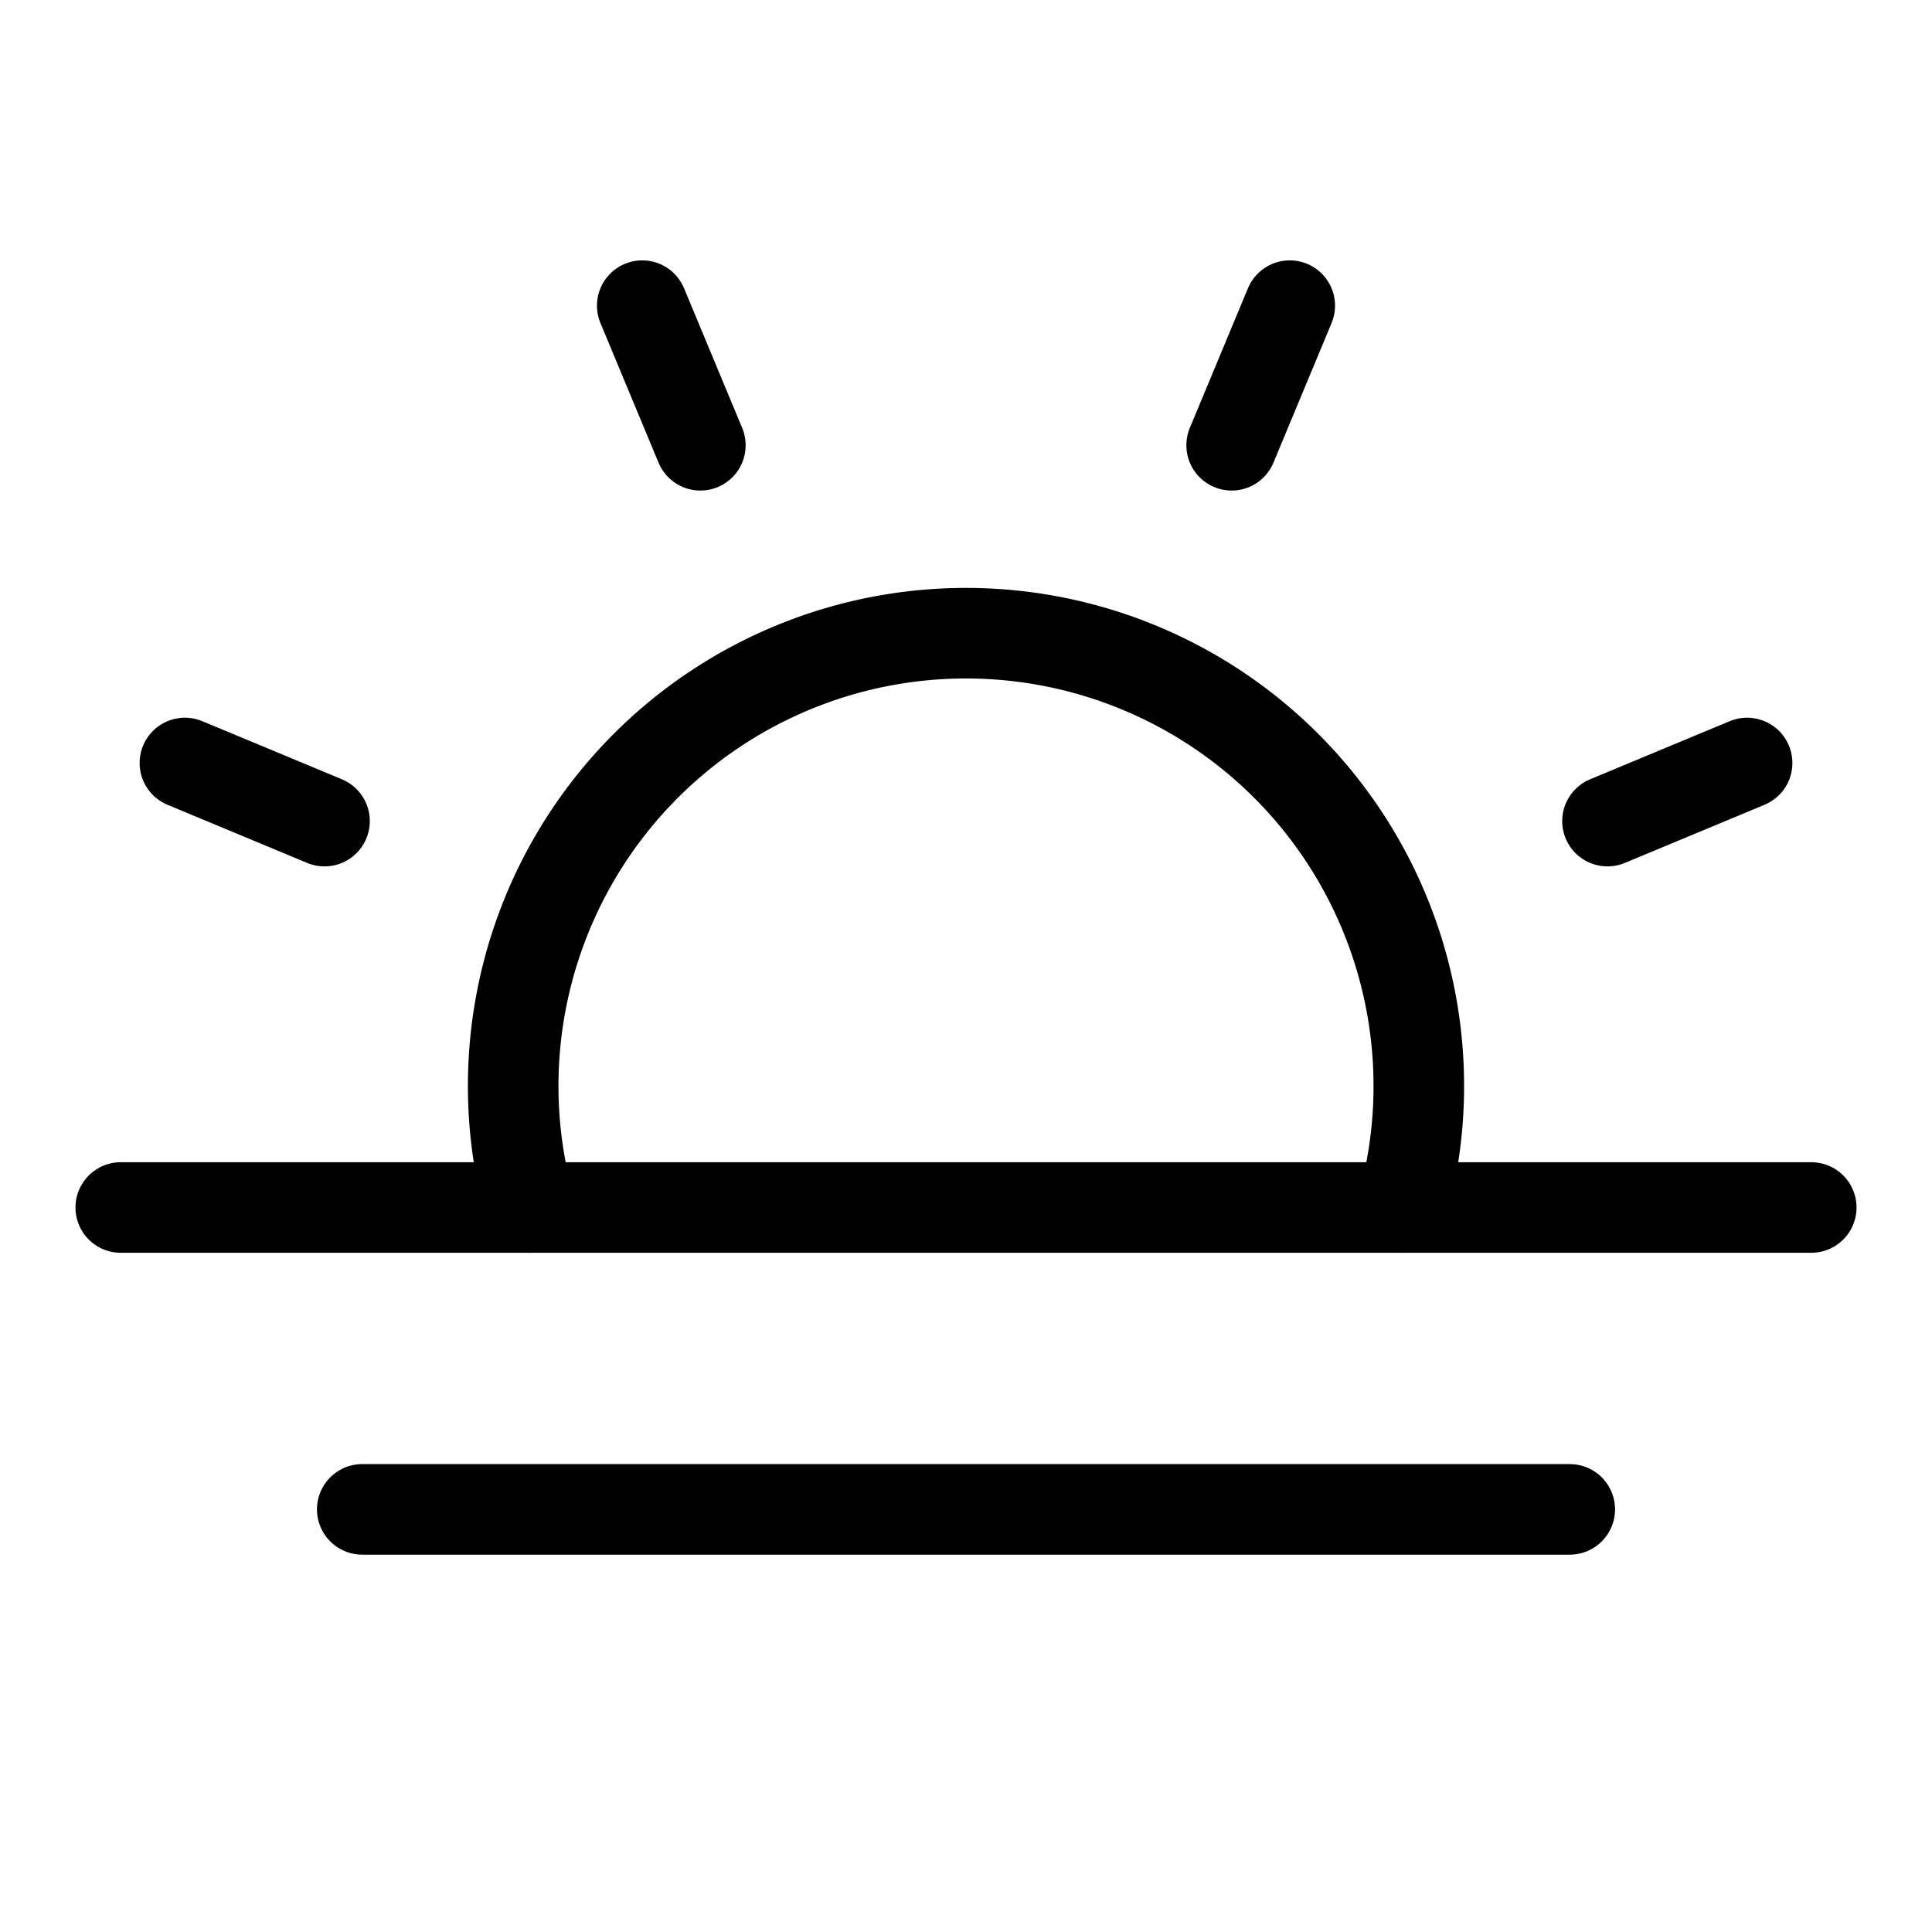
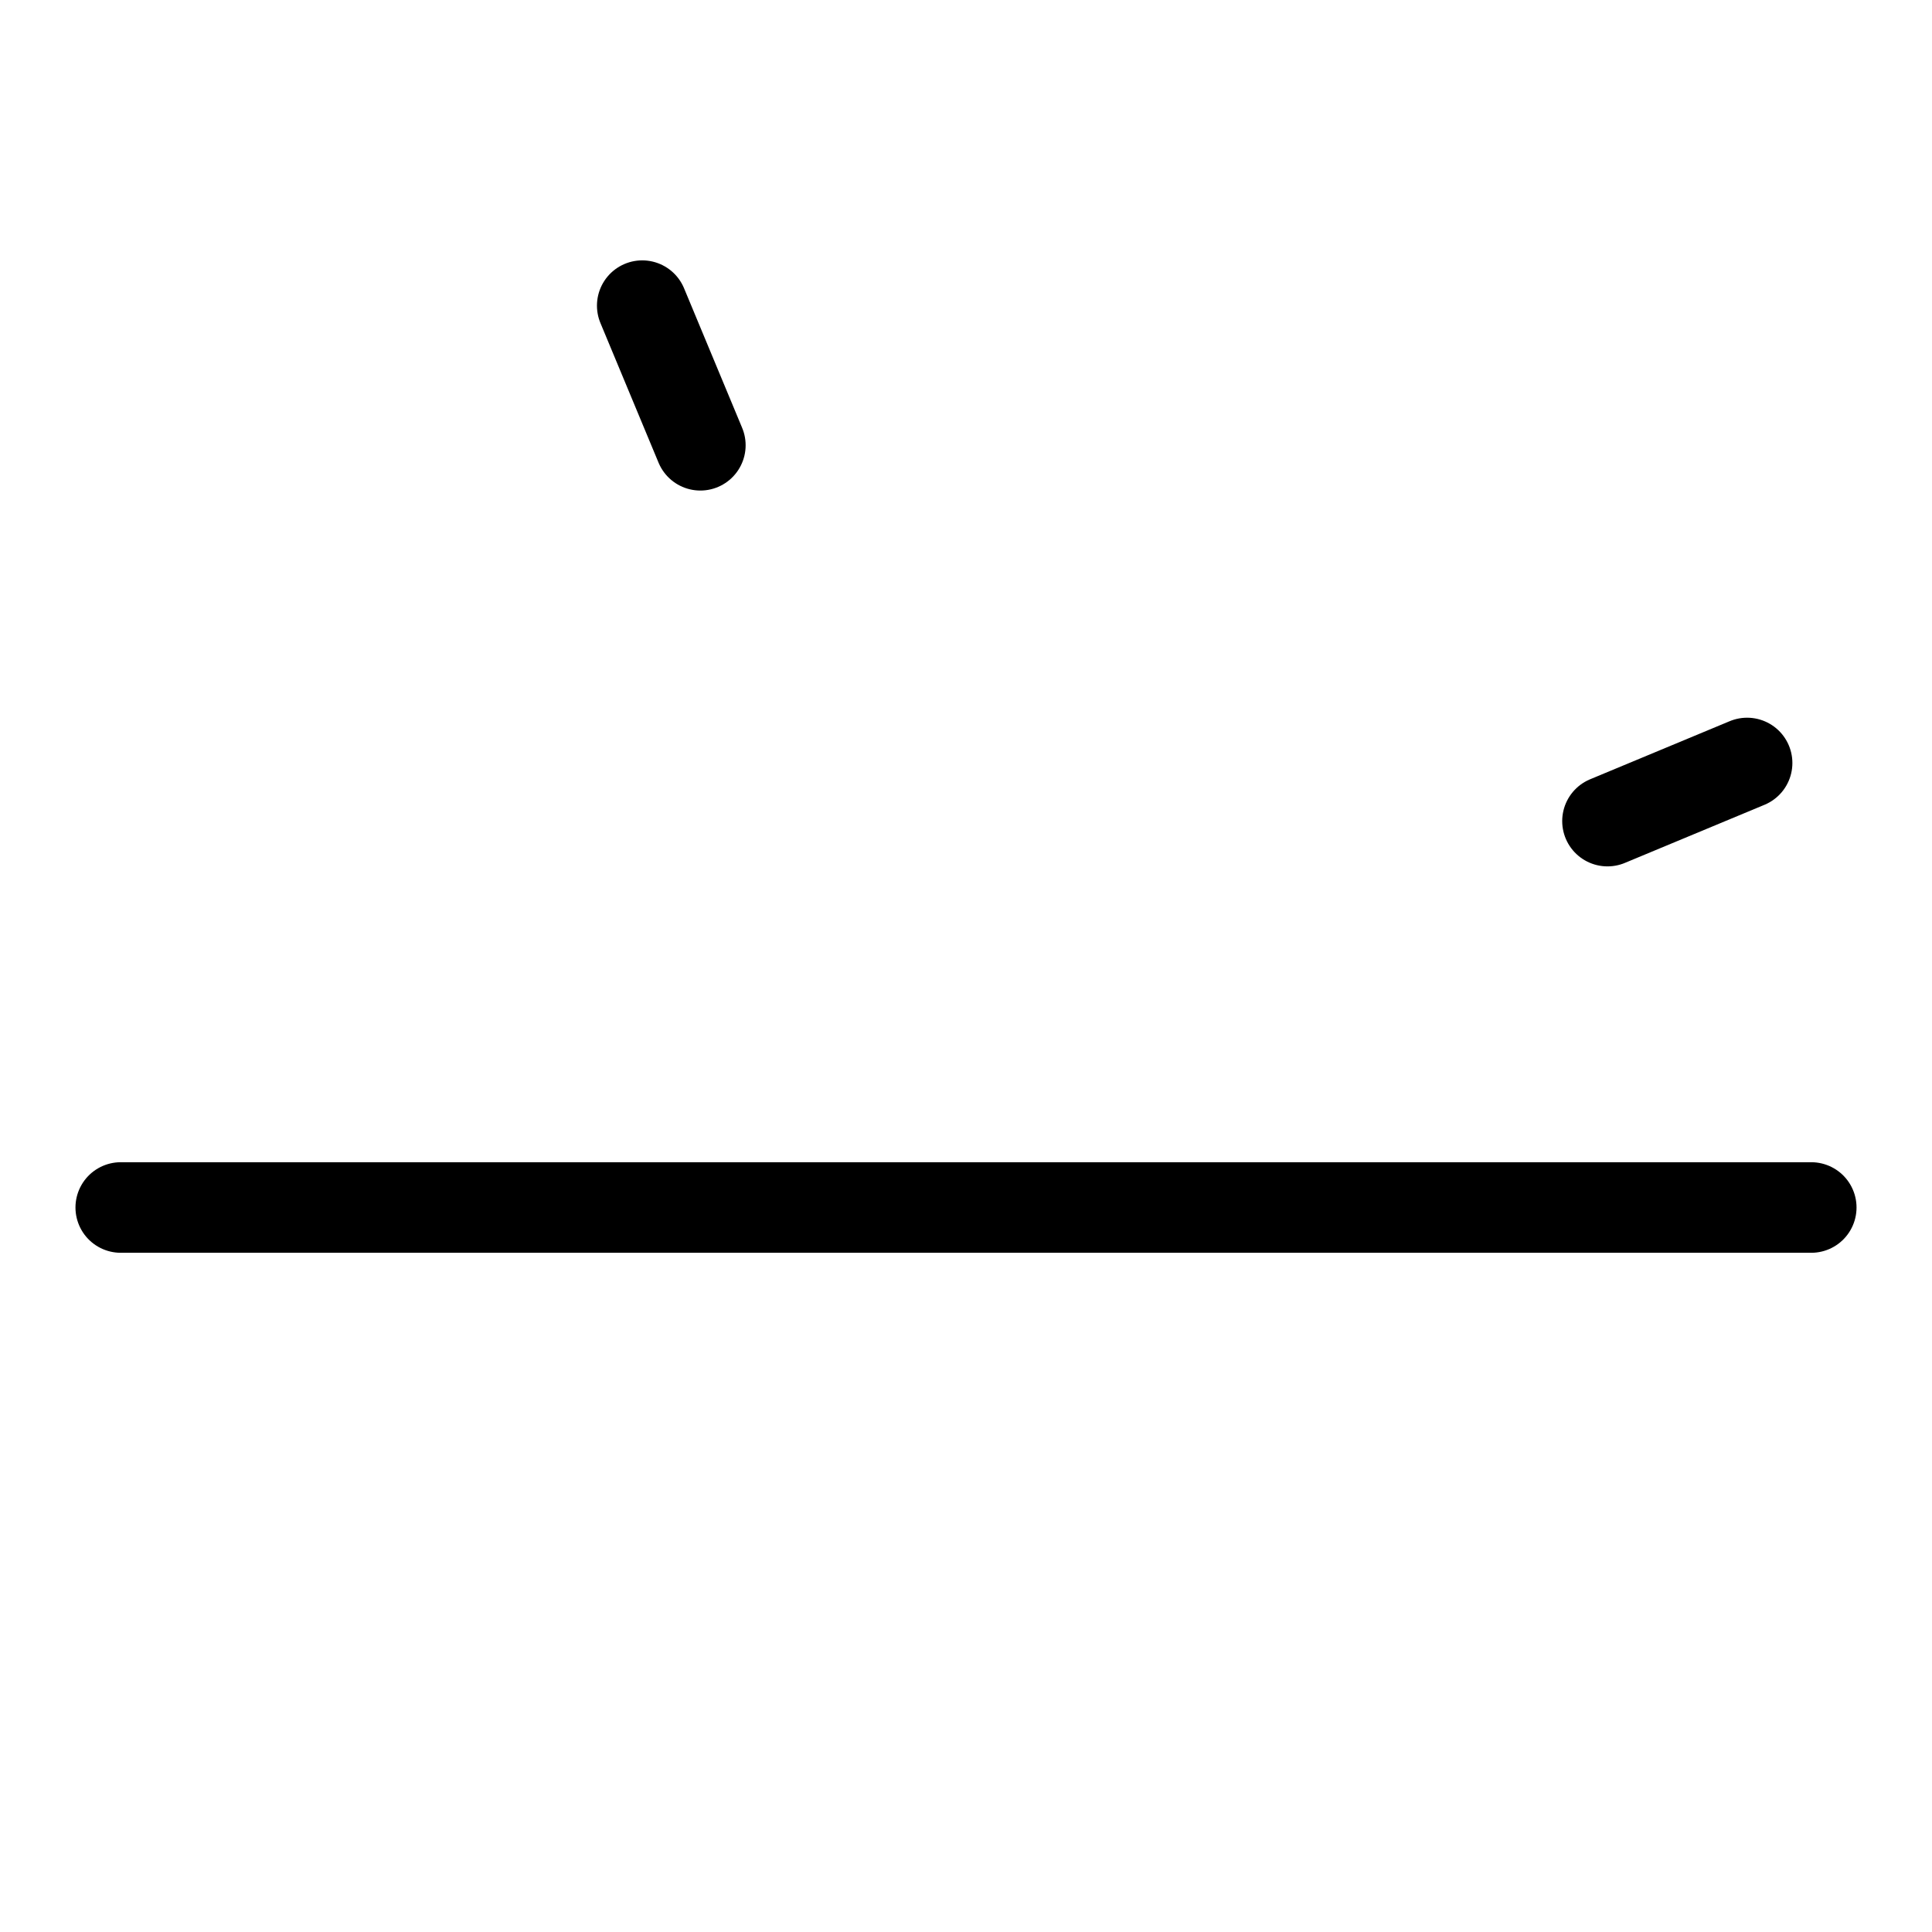
<svg xmlns="http://www.w3.org/2000/svg" viewBox="0 0 256 256">
-   <rect width="256" height="256" fill="none" />
  <line x1="92.8" y1="59" x2="85.1" y2="40.5" fill="none" stroke="#000" stroke-linecap="round" stroke-linejoin="round" stroke-width="12" />
-   <line x1="43" y1="108.8" x2="24.5" y2="101.1" fill="none" stroke="#000" stroke-linecap="round" stroke-linejoin="round" stroke-width="12" />
  <line x1="213" y1="108.8" x2="231.5" y2="101.1" fill="none" stroke="#000" stroke-linecap="round" stroke-linejoin="round" stroke-width="12" />
-   <line x1="163.2" y1="59" x2="170.9" y2="40.5" fill="none" stroke="#000" stroke-linecap="round" stroke-linejoin="round" stroke-width="12" />
  <line x1="240" y1="160" x2="16" y2="160" fill="none" stroke="#000" stroke-linecap="round" stroke-linejoin="round" stroke-width="12" />
-   <line x1="208" y1="200" x2="48" y2="200" fill="none" stroke="#000" stroke-linecap="round" stroke-linejoin="round" stroke-width="12" />
-   <path d="M70.2,160a60,60,0,1,1,115.6,0" fill="none" stroke="#000" stroke-linecap="round" stroke-linejoin="round" stroke-width="12" />
</svg>